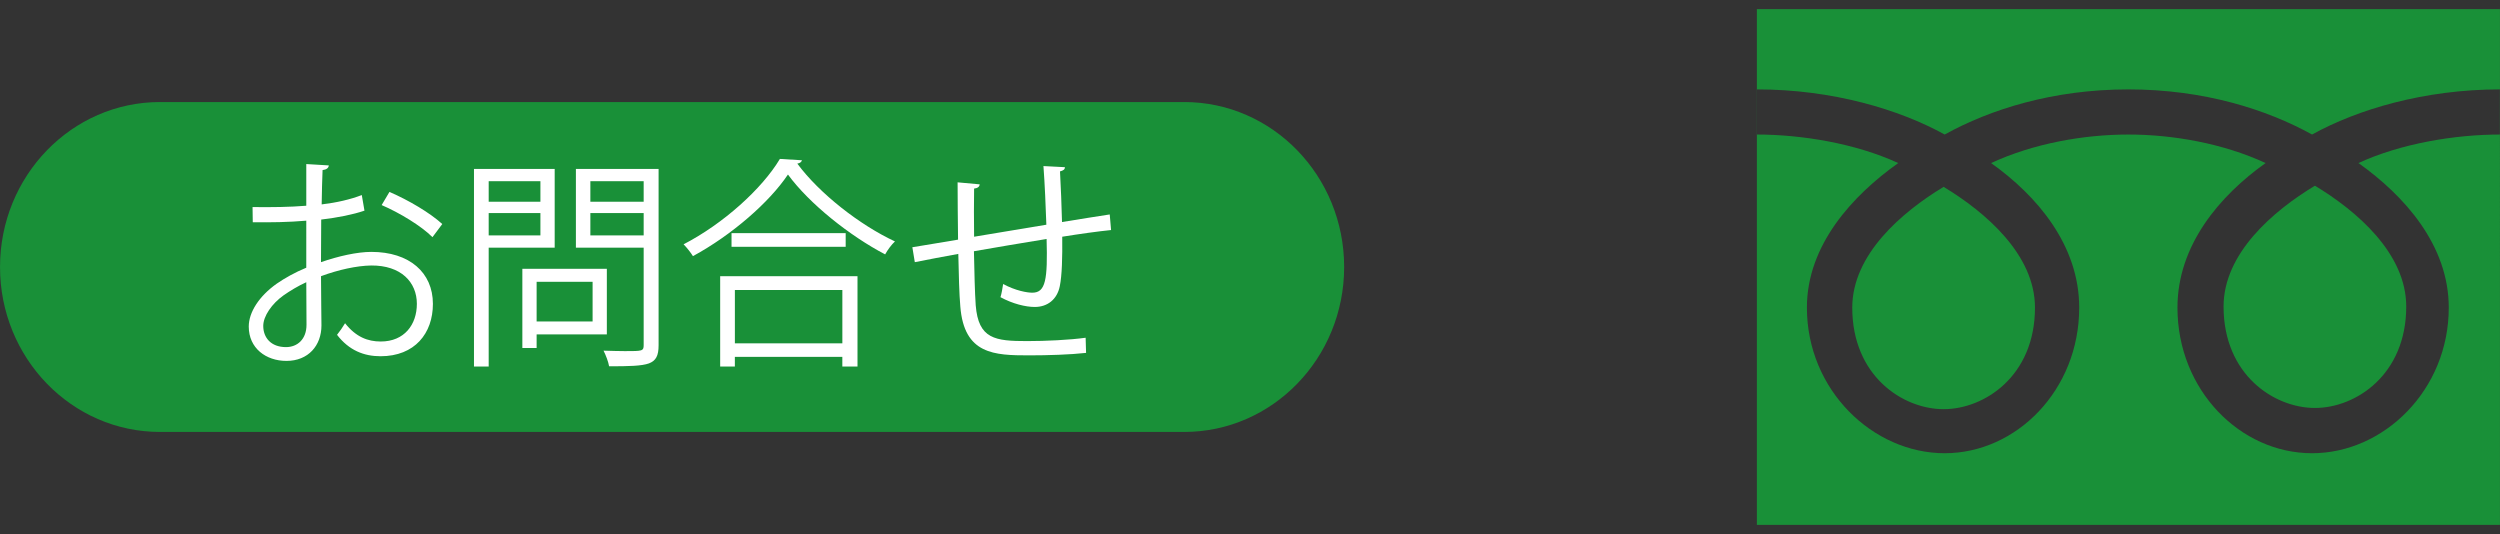
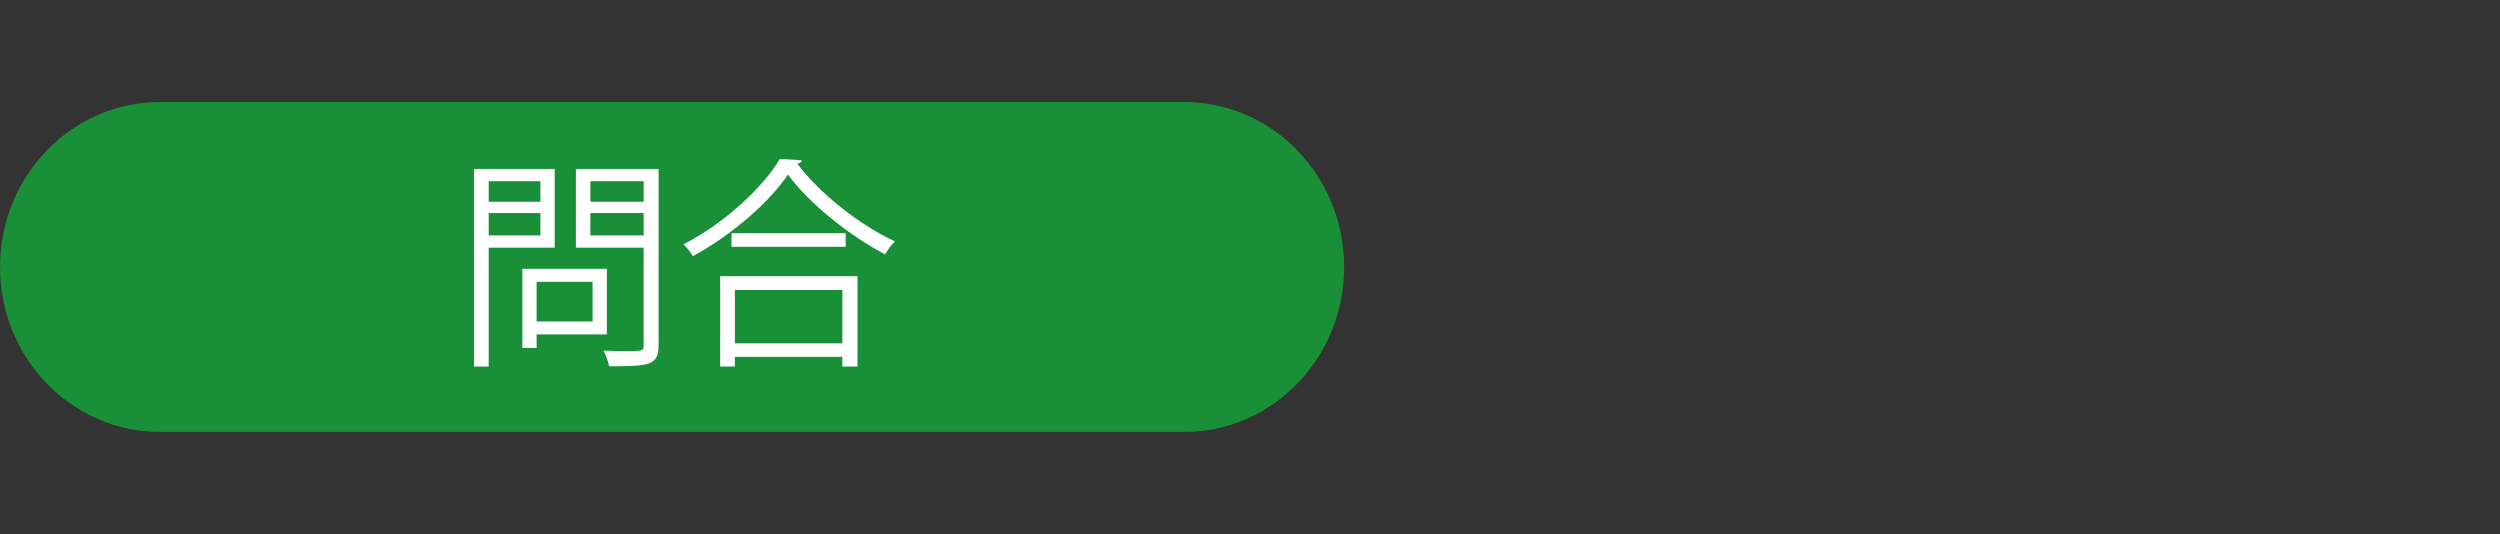
<svg xmlns="http://www.w3.org/2000/svg" version="1.1" id="Layer_1" x="0px" y="0px" width="103px" height="22px" viewBox="0 0 103 22" enable-background="new 0 0 103 22" xml:space="preserve">
  <rect x="0" y="0" width="103" height="22" fill="#333333" stroke="none" />
  <g>
    <g>
      <path fill="#199038" d="M55.379,11.002c0-3.754-2.951-6.798-6.592-6.798H6.593c-3.641,0-6.592,3.044-6.592,6.798l0,0    c0,3.752,2.951,6.794,6.592,6.794h42.193C52.428,17.796,55.379,14.754,55.379,11.002L55.379,11.002z" />
      <g>
-         <path fill="#FFFFFF" d="M15.016,8.679c-0.487,0.165-1.093,0.285-1.782,0.367c0,0.579-0.009,1.222-0.009,1.755     c0.716-0.248,1.488-0.423,2.076-0.423c1.562,0,2.535,0.846,2.535,2.141c0,1.212-0.744,2.158-2.158,2.158     c-0.68,0-1.295-0.238-1.792-0.882c0.11-0.138,0.239-0.321,0.331-0.478c0.45,0.569,0.937,0.753,1.47,0.753     c0.974,0,1.488-0.697,1.488-1.552c0-0.892-0.652-1.59-1.883-1.58c-0.588,0.009-1.35,0.175-2.066,0.44     c0,0.68,0.018,1.773,0.018,2.03c0,0.827-0.542,1.461-1.442,1.461c-0.845,0-1.553-0.523-1.553-1.415     c0-0.588,0.423-1.249,1.148-1.764c0.331-0.229,0.754-0.468,1.222-0.661V9.092c-0.735,0.064-1.47,0.073-2.205,0.064l-0.009-0.625     c0.809,0.01,1.543,0,2.214-0.055V6.759l0.928,0.056c-0.009,0.109-0.101,0.174-0.257,0.192c-0.018,0.358-0.027,0.9-0.037,1.415     c0.616-0.074,1.176-0.202,1.653-0.386L15.016,8.679z M12.628,13.373c0-0.239-0.009-0.992-0.009-1.746     c-0.34,0.156-0.662,0.35-0.937,0.542c-0.478,0.34-0.836,0.854-0.836,1.259c0,0.478,0.313,0.873,0.937,0.873     c0.468,0,0.845-0.322,0.845-0.919V13.373z M17.818,9.771c-0.469-0.468-1.351-1.001-2.094-1.322l0.321-0.542     c0.79,0.34,1.672,0.863,2.177,1.323L17.818,9.771z" />
        <path fill="#FFFFFF" d="M22.853,10.203h-2.719V15.1h-0.606V6.961h3.325V10.203z M22.265,7.466h-2.131v0.846h2.131V7.466z      M20.134,9.698h2.131V8.779h-2.131V9.698z M25.003,13.776h-2.894v0.561h-0.588v-3.261h3.481V13.776z M24.415,11.609h-2.306v1.635     h2.306V11.609z M27.134,6.961v7.266c0,0.432-0.11,0.634-0.395,0.744c-0.303,0.11-0.836,0.12-1.644,0.12     c-0.028-0.175-0.138-0.469-0.23-0.644c0.322,0.009,0.625,0.019,0.882,0.019c0.717,0,0.772,0,0.772-0.248v-4.015h-2.792V6.961     H27.134z M26.519,7.466h-2.196v0.846h2.196V7.466z M24.323,9.698h2.196V8.779h-2.196V9.698z" />
        <path fill="#FFFFFF" d="M33.042,6.603c-0.028,0.083-0.092,0.119-0.193,0.138c0.909,1.231,2.581,2.535,4.023,3.206     c-0.147,0.138-0.303,0.349-0.404,0.534c-1.46-0.764-3.123-2.087-4.005-3.29c-0.763,1.14-2.306,2.489-3.914,3.362     c-0.083-0.138-0.257-0.358-0.386-0.487c1.635-0.845,3.233-2.287,3.968-3.518L33.042,6.603z M29.671,15.1v-3.721h5.658V15.1     h-0.625v-0.396h-4.428V15.1H29.671z M30.139,9.606h4.703v0.561h-4.703V9.606z M34.705,11.949h-4.428v2.195h4.428V11.949z" />
-         <path fill="#FFFFFF" d="M43.874,6.888c0,0.093-0.064,0.138-0.202,0.174c0.037,0.644,0.064,1.396,0.083,2.086     c0.726-0.12,1.424-0.229,1.966-0.313l0.055,0.643c-0.551,0.056-1.268,0.156-2.012,0.275c0.009,0.846-0.009,1.59-0.101,2.04     c-0.11,0.542-0.505,0.854-1.029,0.854c-0.376,0-0.909-0.128-1.415-0.403c0.046-0.138,0.083-0.368,0.11-0.542     c0.515,0.275,0.982,0.357,1.203,0.357c0.551,0,0.634-0.542,0.588-2.213c-1.056,0.174-2.158,0.357-2.994,0.505     c0.018,0.873,0.037,1.708,0.073,2.223c0.11,1.396,0.799,1.479,2.122,1.479c0.753,0,1.745-0.046,2.407-0.138l0.018,0.624     c-0.652,0.073-1.58,0.102-2.352,0.102c-1.424,0-2.673-0.037-2.829-2.012c-0.046-0.515-0.064-1.313-0.083-2.168     c-0.57,0.101-1.323,0.248-1.792,0.34l-0.101-0.615c0.487-0.074,1.25-0.212,1.883-0.313c-0.009-0.8-0.019-1.663-0.019-2.361     l0.91,0.083c-0.009,0.102-0.083,0.156-0.23,0.175c-0.009,0.561-0.009,1.295,0,1.983l2.977-0.495     c-0.028-0.781-0.064-1.672-0.12-2.416L43.874,6.888z" />
      </g>
    </g>
-     <path fill="#199038" d="M76.313,12.675c0,2.817,2.084,4.183,3.764,4.183s3.764-1.365,3.764-4.183c0-2.185-2.035-3.931-3.764-4.976   C78.348,8.744,76.313,10.49,76.313,12.675z M72.383,0.376v21.248h30.615V0.376H72.383z M102.994,5.543   c-1.838,0-4.074,0.365-5.826,1.175c1.893,1.344,3.721,3.384,3.721,5.956c0,3.401-2.68,5.999-5.633,5.999s-5.545-2.598-5.545-5.999   c0-2.572,1.74-4.612,3.631-5.956c-1.75-0.81-3.816-1.175-5.654-1.175c-1.84,0-3.904,0.365-5.656,1.175   c1.893,1.344,3.631,3.384,3.631,5.956c0,3.401-2.59,5.999-5.543,5.999s-5.676-2.598-5.676-5.999c0-2.572,1.871-4.612,3.762-5.956   c-1.752-0.81-3.982-1.175-5.82-1.175v-1.86c3.109,0,5.861,0.825,7.734,1.859c1.871-1.034,4.457-1.859,7.568-1.859   c3.109,0,5.695,0.825,7.568,1.859c1.871-1.034,4.627-1.859,7.738-1.859V5.543z M91.611,12.629c0,2.814,2.084,4.179,3.764,4.179   s3.762-1.364,3.762-4.179c0-2.187-2.033-3.934-3.762-4.978C93.646,8.695,91.611,10.442,91.611,12.629z" />
  </g>
</svg>